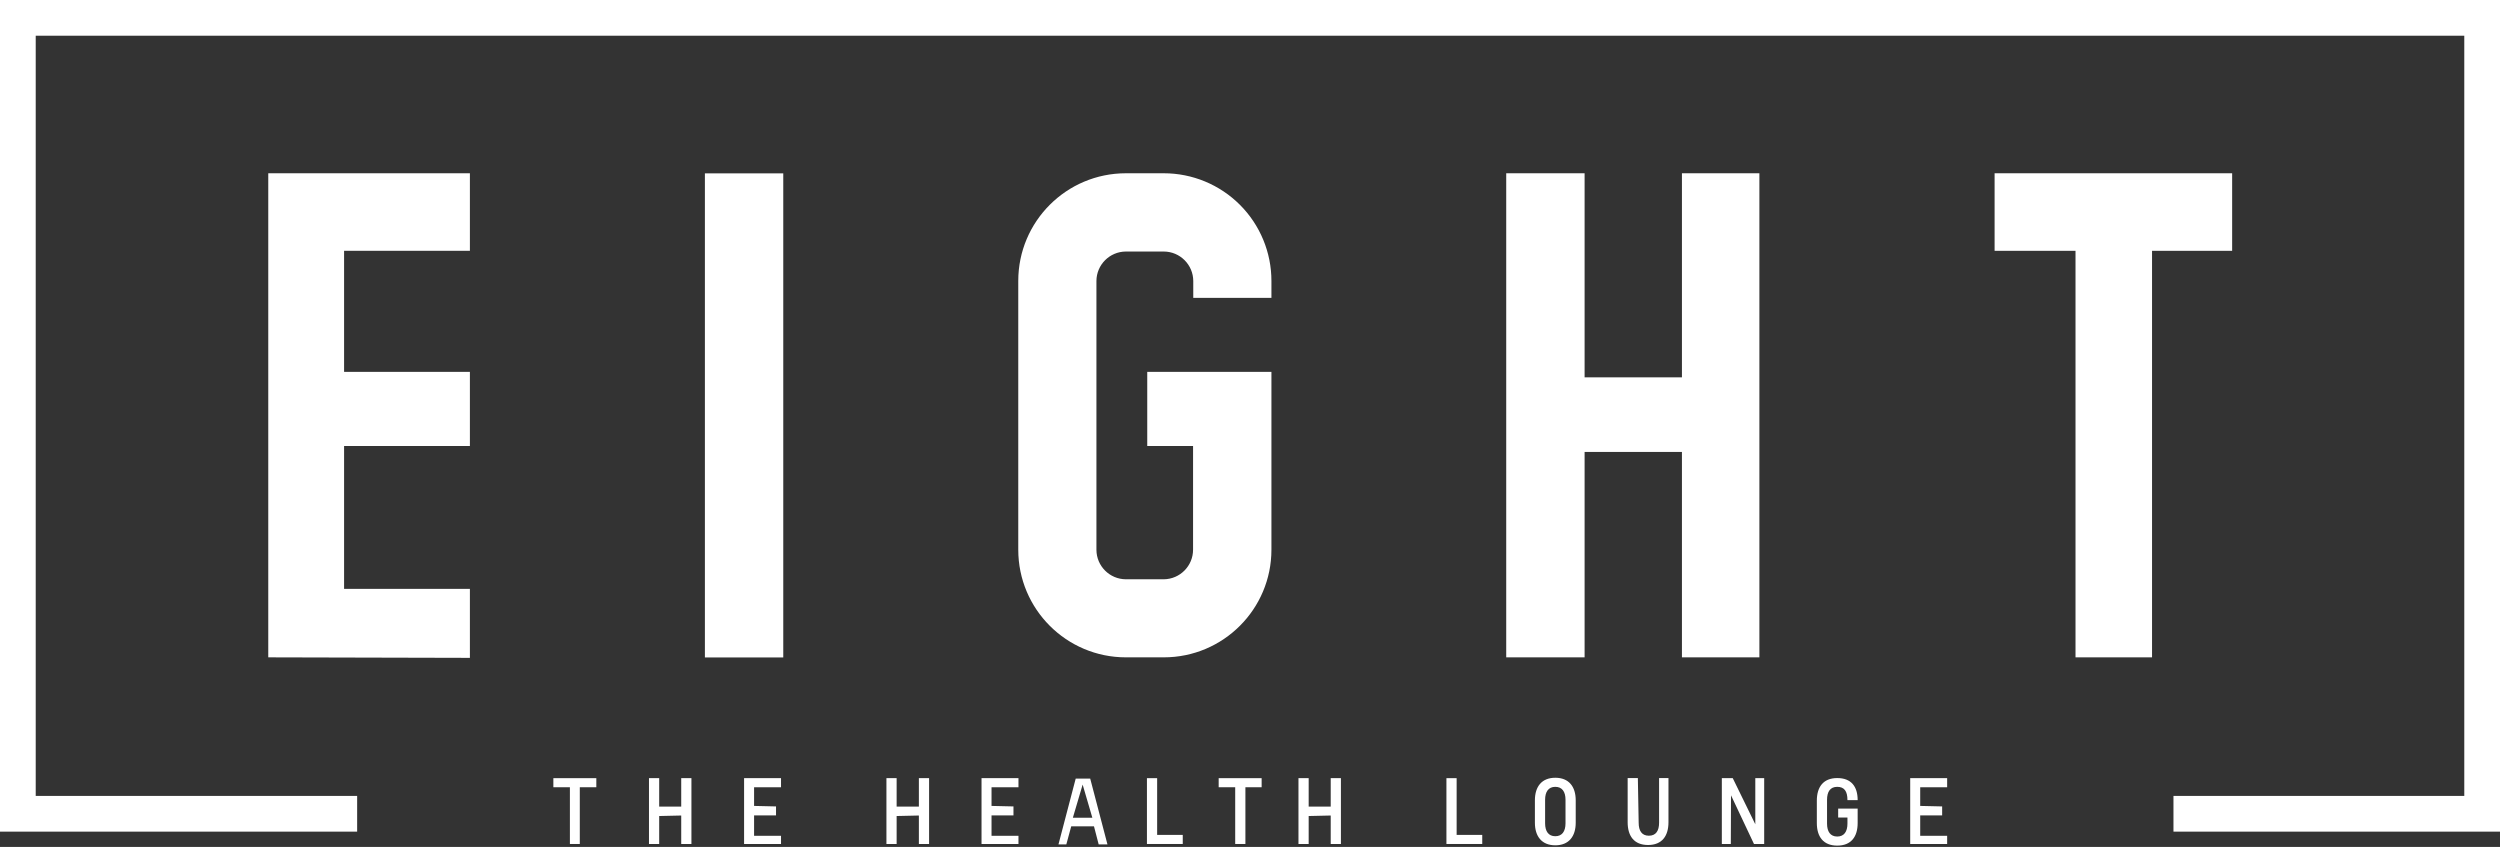
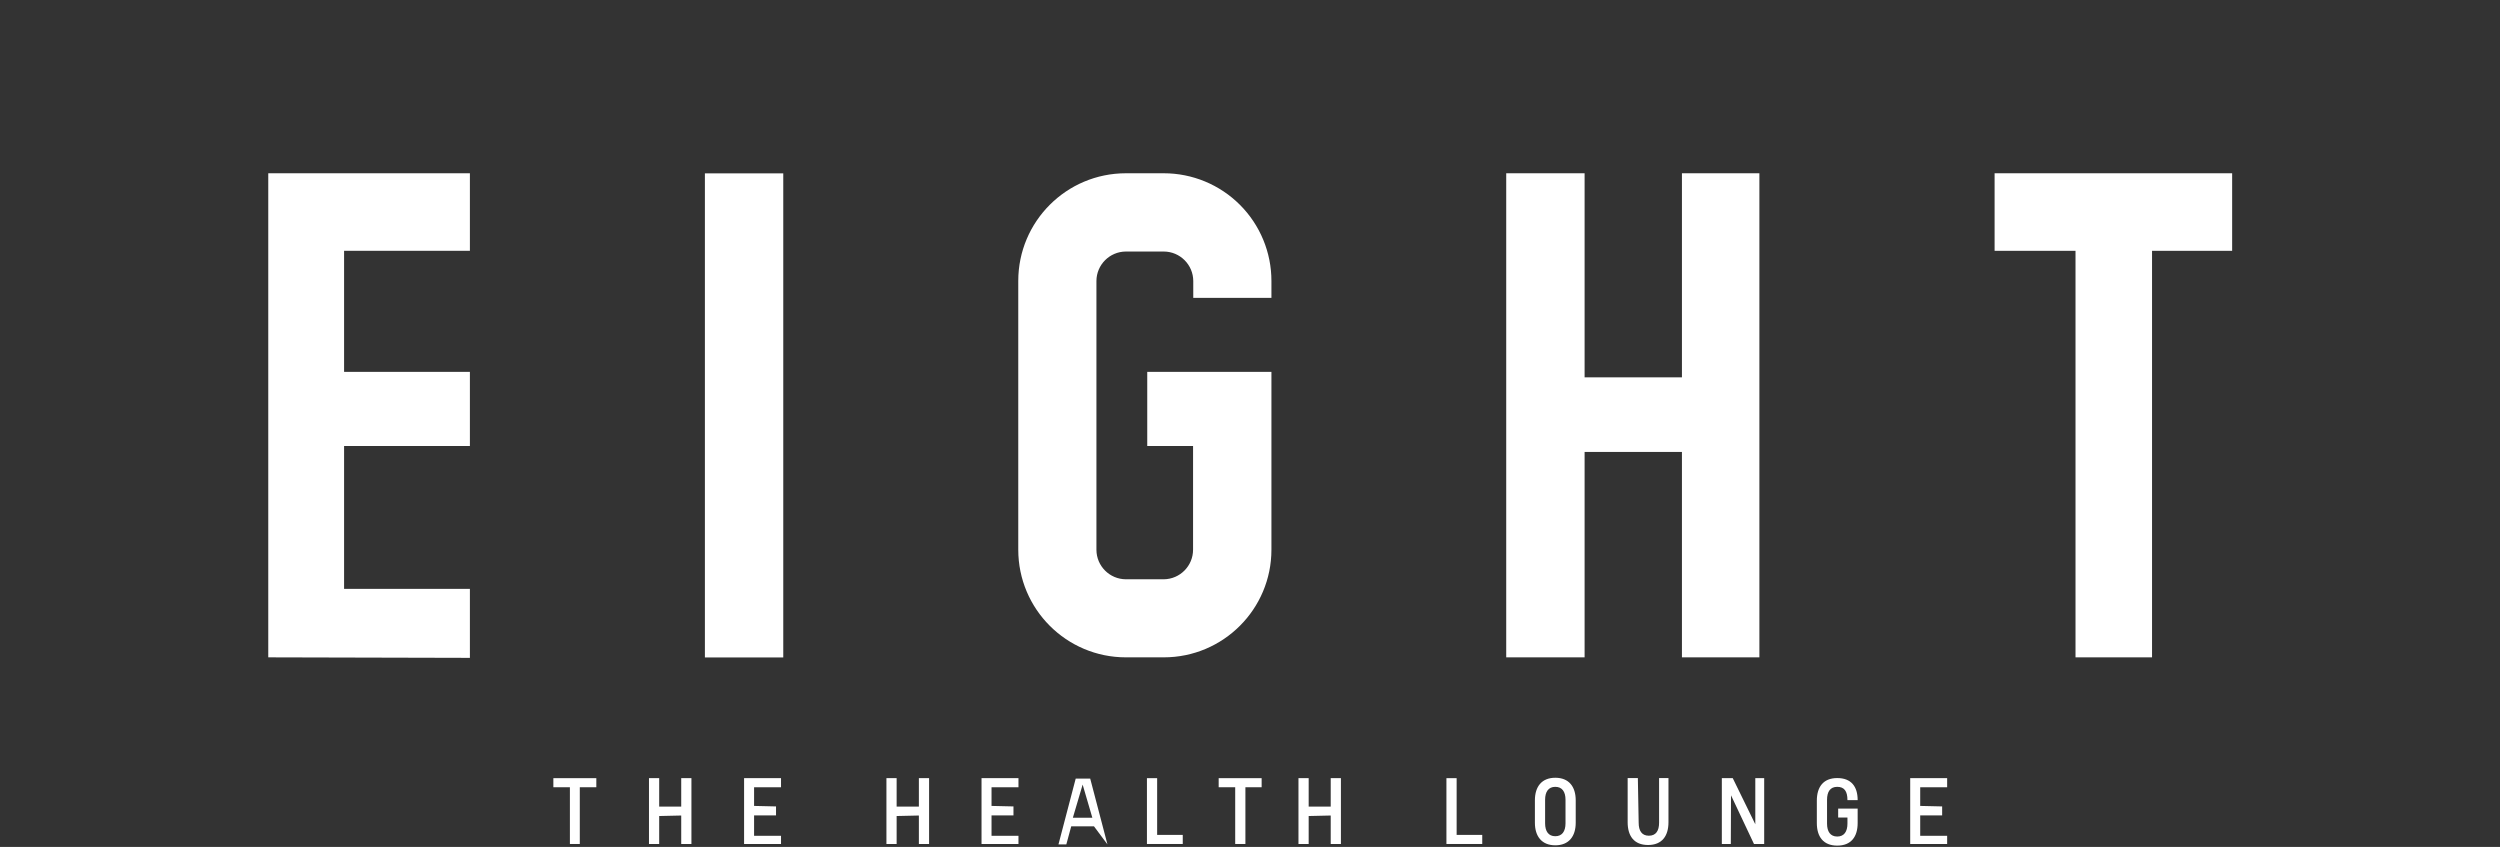
<svg xmlns="http://www.w3.org/2000/svg" width="490px" height="166px" viewBox="0 0 490 166" version="1.1">
  <rect x="0" y="0" width="490" height="166" fill="#333333" stroke="none" />
  <title>img_sponsors_eight</title>
  <desc>Created with Sketch.</desc>
  <defs />
  <g id="Page-1" stroke="none" stroke-width="1" fill="none" fill-rule="evenodd">
    <g id="EPIC_LP_D1" transform="translate(-323, -6141)" fill-rule="nonzero" fill="#FFFFFF">
      <g id="//Partners" transform="translate(0, 5831)">
        <g id="sponsors" transform="translate(323, 310)">
          <g id="img_sponsors_eight">
            <polygon id="Shape" points="52.58 128.84 52.58 33.96 92.1 33.96 92.1 49.16 67.44 49.16 67.44 72.88 92.1 72.88 92.1 87.42 67.44 87.42 67.44 115.42 92.1 115.42 92.1 128.94" />
            <polygon id="Shape" points="329.66 128.84 329.66 88.58 310.58 88.58 310.58 128.84 295.22 128.84 295.22 33.96 310.58 33.96 310.58 73.96 329.66 73.96 329.66 33.96 344.84 33.96 344.84 128.84" />
            <polygon id="Shape" points="406.8 128.84 406.8 49.16 390.94 49.16 390.94 33.96 437.5 33.96 437.5 49.16 421.8 49.16 421.8 128.84" />
            <rect id="Rectangle-path" x="138.16" y="33.98" width="15.36" height="94.88" />
            <path d="M224.86,72.88 L224.86,87.42 L233.84,87.42 L233.84,107.74 C233.84,110.92 231.28,113.507 228.1,113.54 L220.68,113.54 C217.492,113.529 214.911,110.948 214.9,107.76 L214.9,55.08 C214.911,51.892 217.492,49.311 220.68,49.3 L228.1,49.3 C231.288,49.311 233.869,51.892 233.88,55.08 L233.88,58.38 L249.2,58.38 L249.2,55.08 C249.205,49.48 246.985,44.108 243.027,40.147 C239.069,36.186 233.7,33.96 228.1,33.96 L220.68,33.96 C209.027,33.96 199.58,43.407 199.58,55.06 L199.58,107.74 C199.58,119.393 209.027,128.84 220.68,128.84 L228.1,128.84 C239.753,128.84 249.2,119.393 249.2,107.74 L249.2,72.88 L224.86,72.88 Z" id="Shape" />
-             <polygon id="Shape" points="490 163 426 163 426 156 483 156 483 7 7 7 7 156 70 156 70 163 0 163 0 0 490 0" />
            <polygon id="Shape" points="111.7 165.42 111.7 154.3 108.46 154.3 108.46 152.52 116.88 152.52 116.88 154.3 113.64 154.3 113.64 165.42" />
            <polygon id="Shape" points="129.2 159.94 129.2 165.42 127.2 165.42 127.2 152.52 129.2 152.52 129.2 158.1 133.52 158.1 133.52 152.52 135.52 152.52 135.52 165.42 133.52 165.42 133.52 159.84" />
            <polygon id="Shape" points="152.1 158.06 152.1 159.82 147.8 159.82 147.8 163.82 153.08 163.82 153.08 165.42 145.84 165.42 145.84 152.52 153.08 152.52 153.08 154.3 147.8 154.3 147.8 157.96" />
            <polygon id="Shape" points="175.74 159.94 175.74 165.42 173.74 165.42 173.74 152.52 175.74 152.52 175.74 158.1 180.1 158.1 180.1 152.52 182.1 152.52 182.1 165.42 180.1 165.42 180.1 159.84" />
            <polygon id="Shape" points="198.64 158.06 198.64 159.82 194.34 159.82 194.34 163.82 199.62 163.82 199.62 165.42 192.38 165.42 192.38 152.52 199.62 152.52 199.62 154.3 194.34 154.3 194.34 157.96" />
-             <path d="M209.96,161.96 L209,165.5 L207.46,165.5 L210.84,152.6 L213.68,152.6 L217.06,165.5 L215.34,165.5 L214.42,161.96 L209.96,161.96 Z M210.28,160.28 L214.1,160.28 L212.2,153.78 L210.28,160.28 Z" id="Shape" />
+             <path d="M209.96,161.96 L209,165.5 L207.46,165.5 L210.84,152.6 L213.68,152.6 L217.06,165.5 L214.42,161.96 L209.96,161.96 Z M210.28,160.28 L214.1,160.28 L212.2,153.78 L210.28,160.28 Z" id="Shape" />
            <polygon id="Shape" points="224.8 165.42 224.8 152.52 226.8 152.52 226.8 163.64 231.82 163.64 231.82 165.42" />
            <polygon id="Shape" points="242.1 165.42 242.1 154.3 238.86 154.3 238.86 152.52 247.28 152.52 247.28 154.3 244.1 154.3 244.1 165.42" />
            <polygon id="Shape" points="256.5 159.94 256.5 165.42 254.5 165.42 254.5 152.52 256.5 152.52 256.5 158.1 260.82 158.1 260.82 152.52 262.82 152.52 262.82 165.42 260.82 165.42 260.82 159.84" />
            <polygon id="Shape" points="283.5 165.42 283.5 152.52 285.5 152.52 285.5 163.64 290.52 163.64 290.52 165.42" />
            <path d="M300.84,156.86 C300.84,154.18 302.18,152.44 304.84,152.44 C307.5,152.44 308.84,154.18 308.84,156.86 L308.84,161.26 C308.84,163.92 307.5,165.68 304.84,165.68 C302.18,165.68 300.84,163.92 300.84,161.26 L300.84,156.86 Z M302.84,161.36 C302.84,162.96 303.52,163.9 304.84,163.9 C306.16,163.9 306.84,162.96 306.84,161.36 L306.84,156.76 C306.84,155.18 306.18,154.22 304.84,154.22 C303.5,154.22 302.84,155.18 302.84,156.76 L302.84,161.36 Z" id="Shape" />
            <path d="M321.18,161.26 C321.18,162.84 321.8,163.8 323.18,163.8 C324.56,163.8 325.18,162.84 325.18,161.26 L325.18,152.5 L327.02,152.5 L327.02,161.16 C327.02,163.82 325.78,165.62 323.02,165.62 C320.26,165.62 319.02,163.84 319.02,161.16 L319.02,152.5 L321.02,152.5 L321.18,161.26 Z" id="Shape" />
            <polygon id="Shape" points="339.24 165.42 337.48 165.42 337.48 152.52 339.62 152.52 344.04 161.56 344.04 152.52 345.78 152.52 345.78 165.42 343.78 165.42 339.28 155.88" />
            <path d="M364.1,156.82 L362.1,156.82 C362.1,155.08 361.48,154.22 360.1,154.22 C358.72,154.22 358.1,155.18 358.1,156.76 L358.1,161.42 C358.1,163 358.76,163.96 360.1,163.96 C361.44,163.96 362.1,163 362.1,161.42 L362.1,160.24 L360.28,160.24 L360.28,158.48 L364.1,158.48 L364.1,161.32 C364.1,163.98 362.84,165.74 360.1,165.74 C357.36,165.74 356.1,163.98 356.1,161.32 L356.1,156.92 C356.1,154.26 357.36,152.5 360.1,152.5 C362.84,152.5 364.1,154.16 364.1,156.82 Z" id="Shape" />
            <polygon id="Shape" points="380.66 158.06 380.66 159.82 376.36 159.82 376.36 163.82 381.64 163.82 381.64 165.42 374.4 165.42 374.4 152.52 381.64 152.52 381.64 154.3 376.36 154.3 376.36 157.96" />
          </g>
        </g>
      </g>
    </g>
  </g>
</svg>